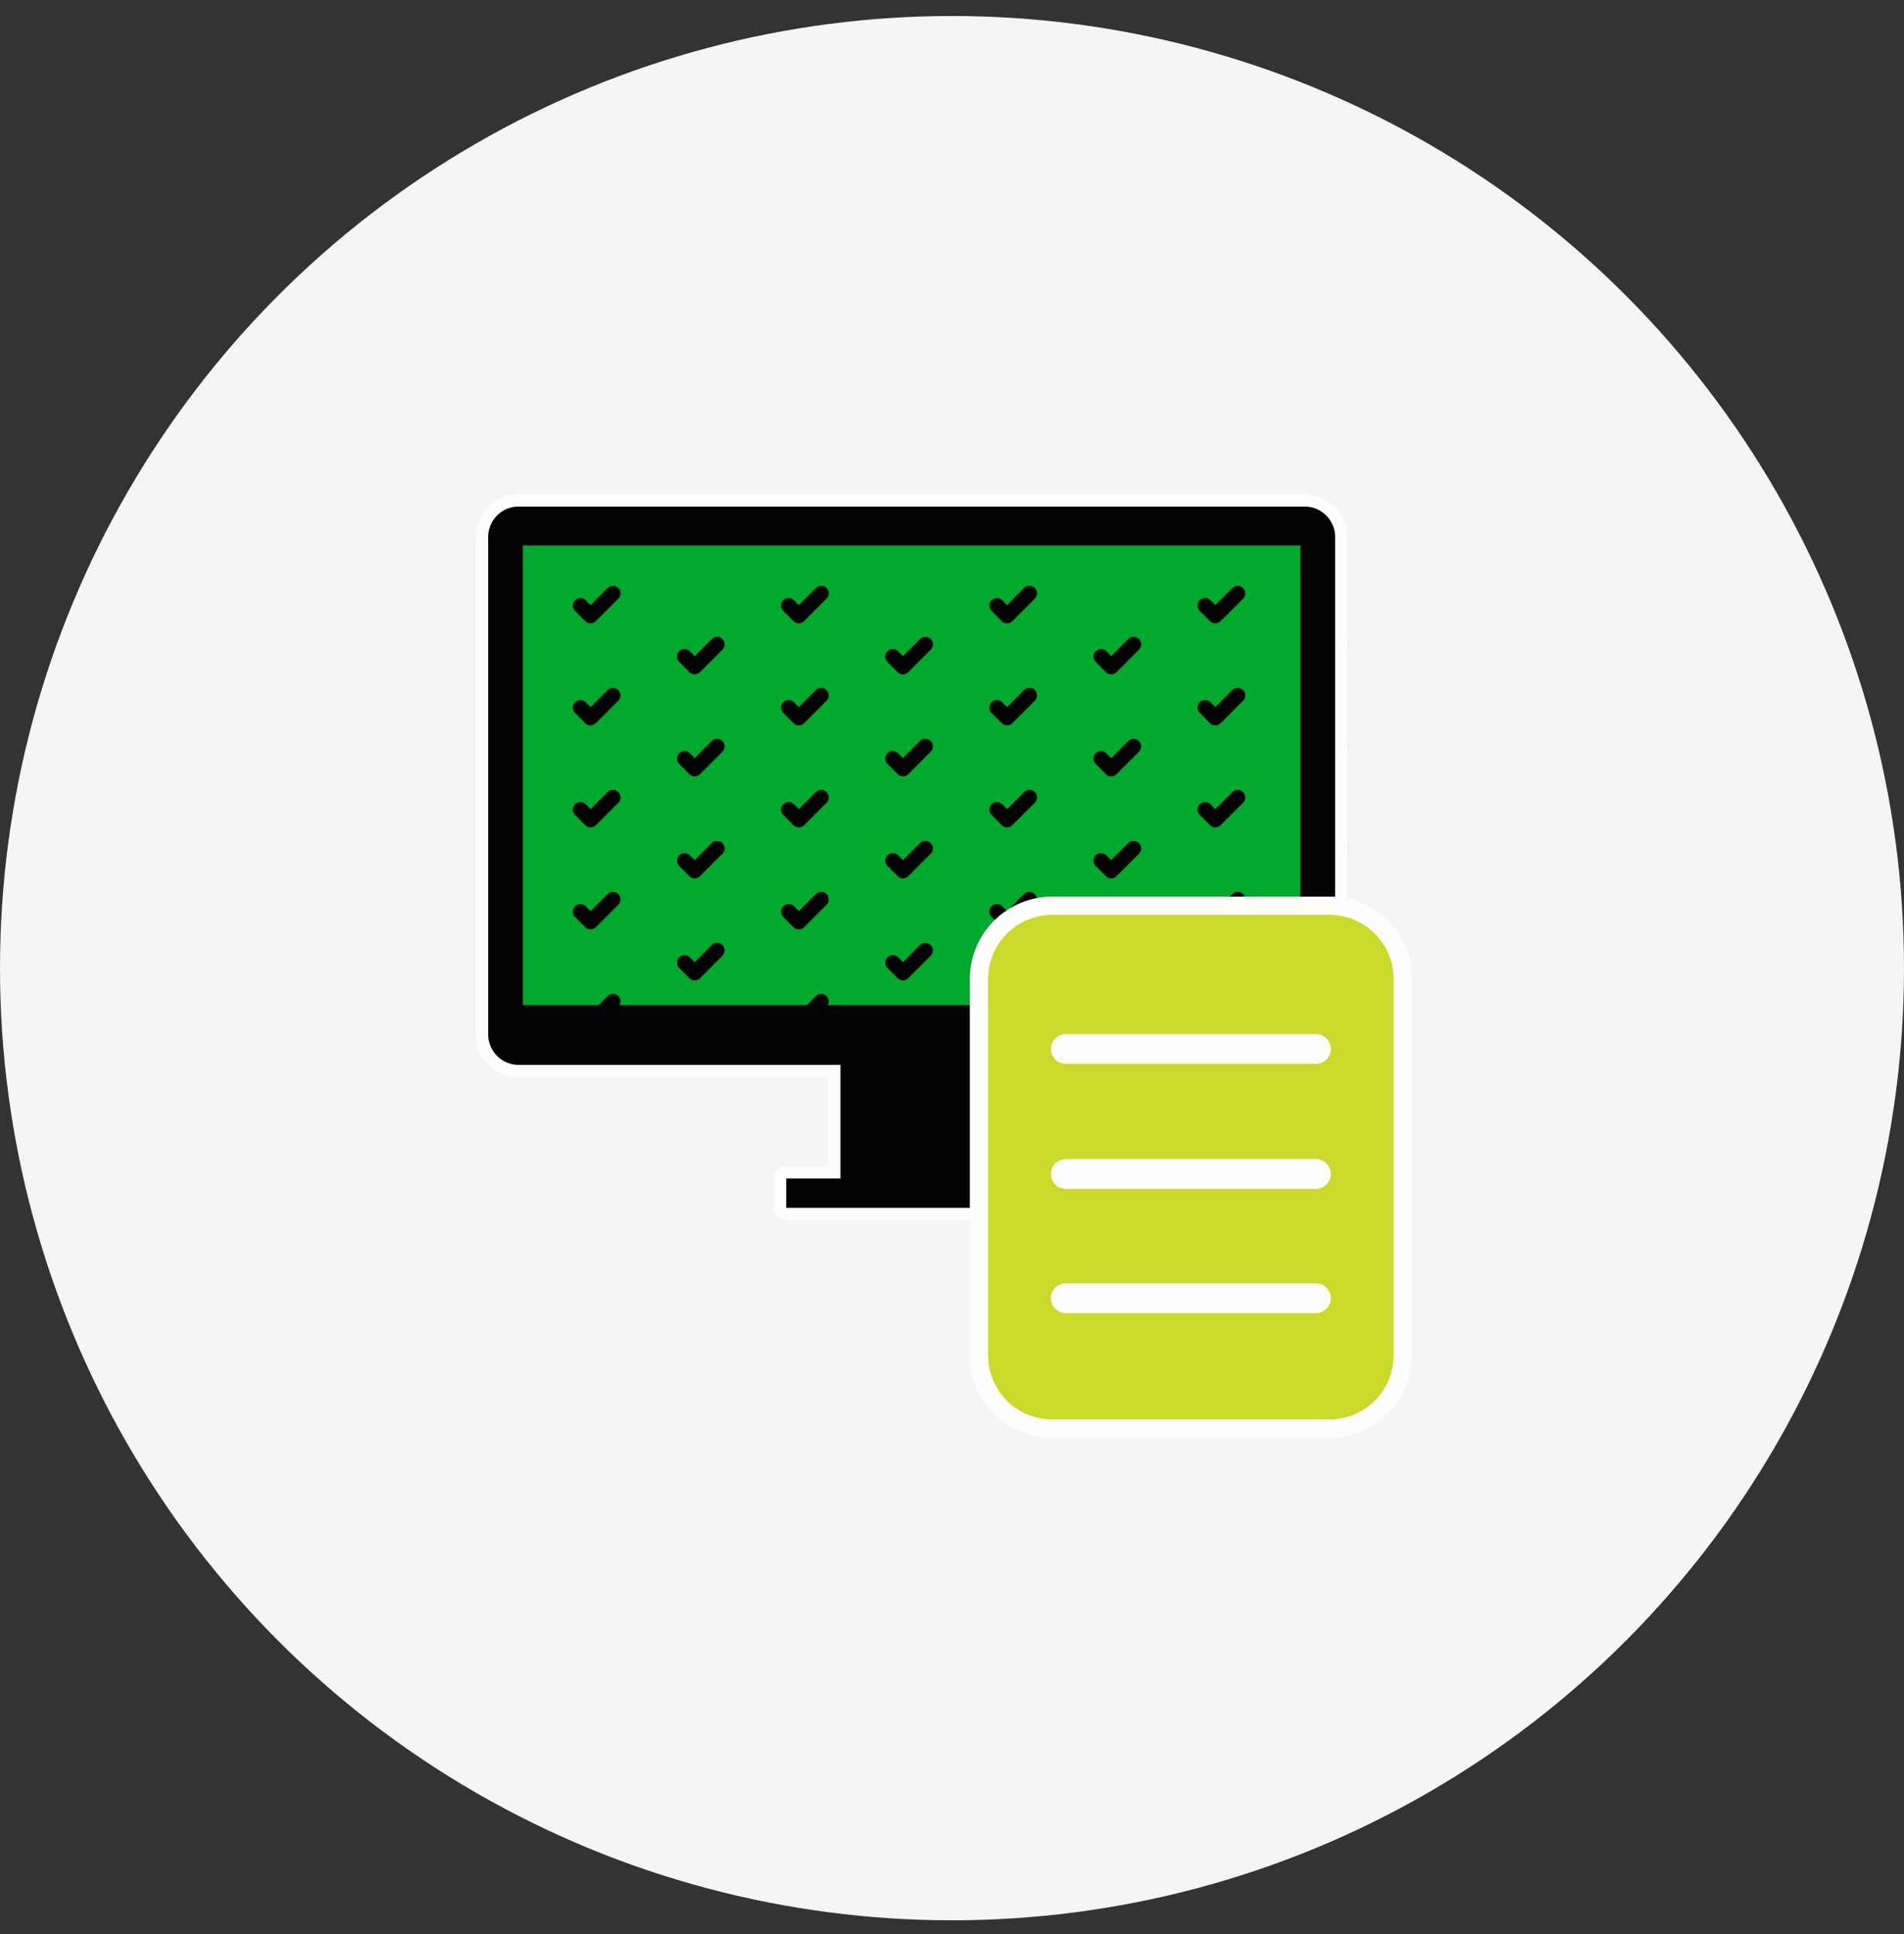
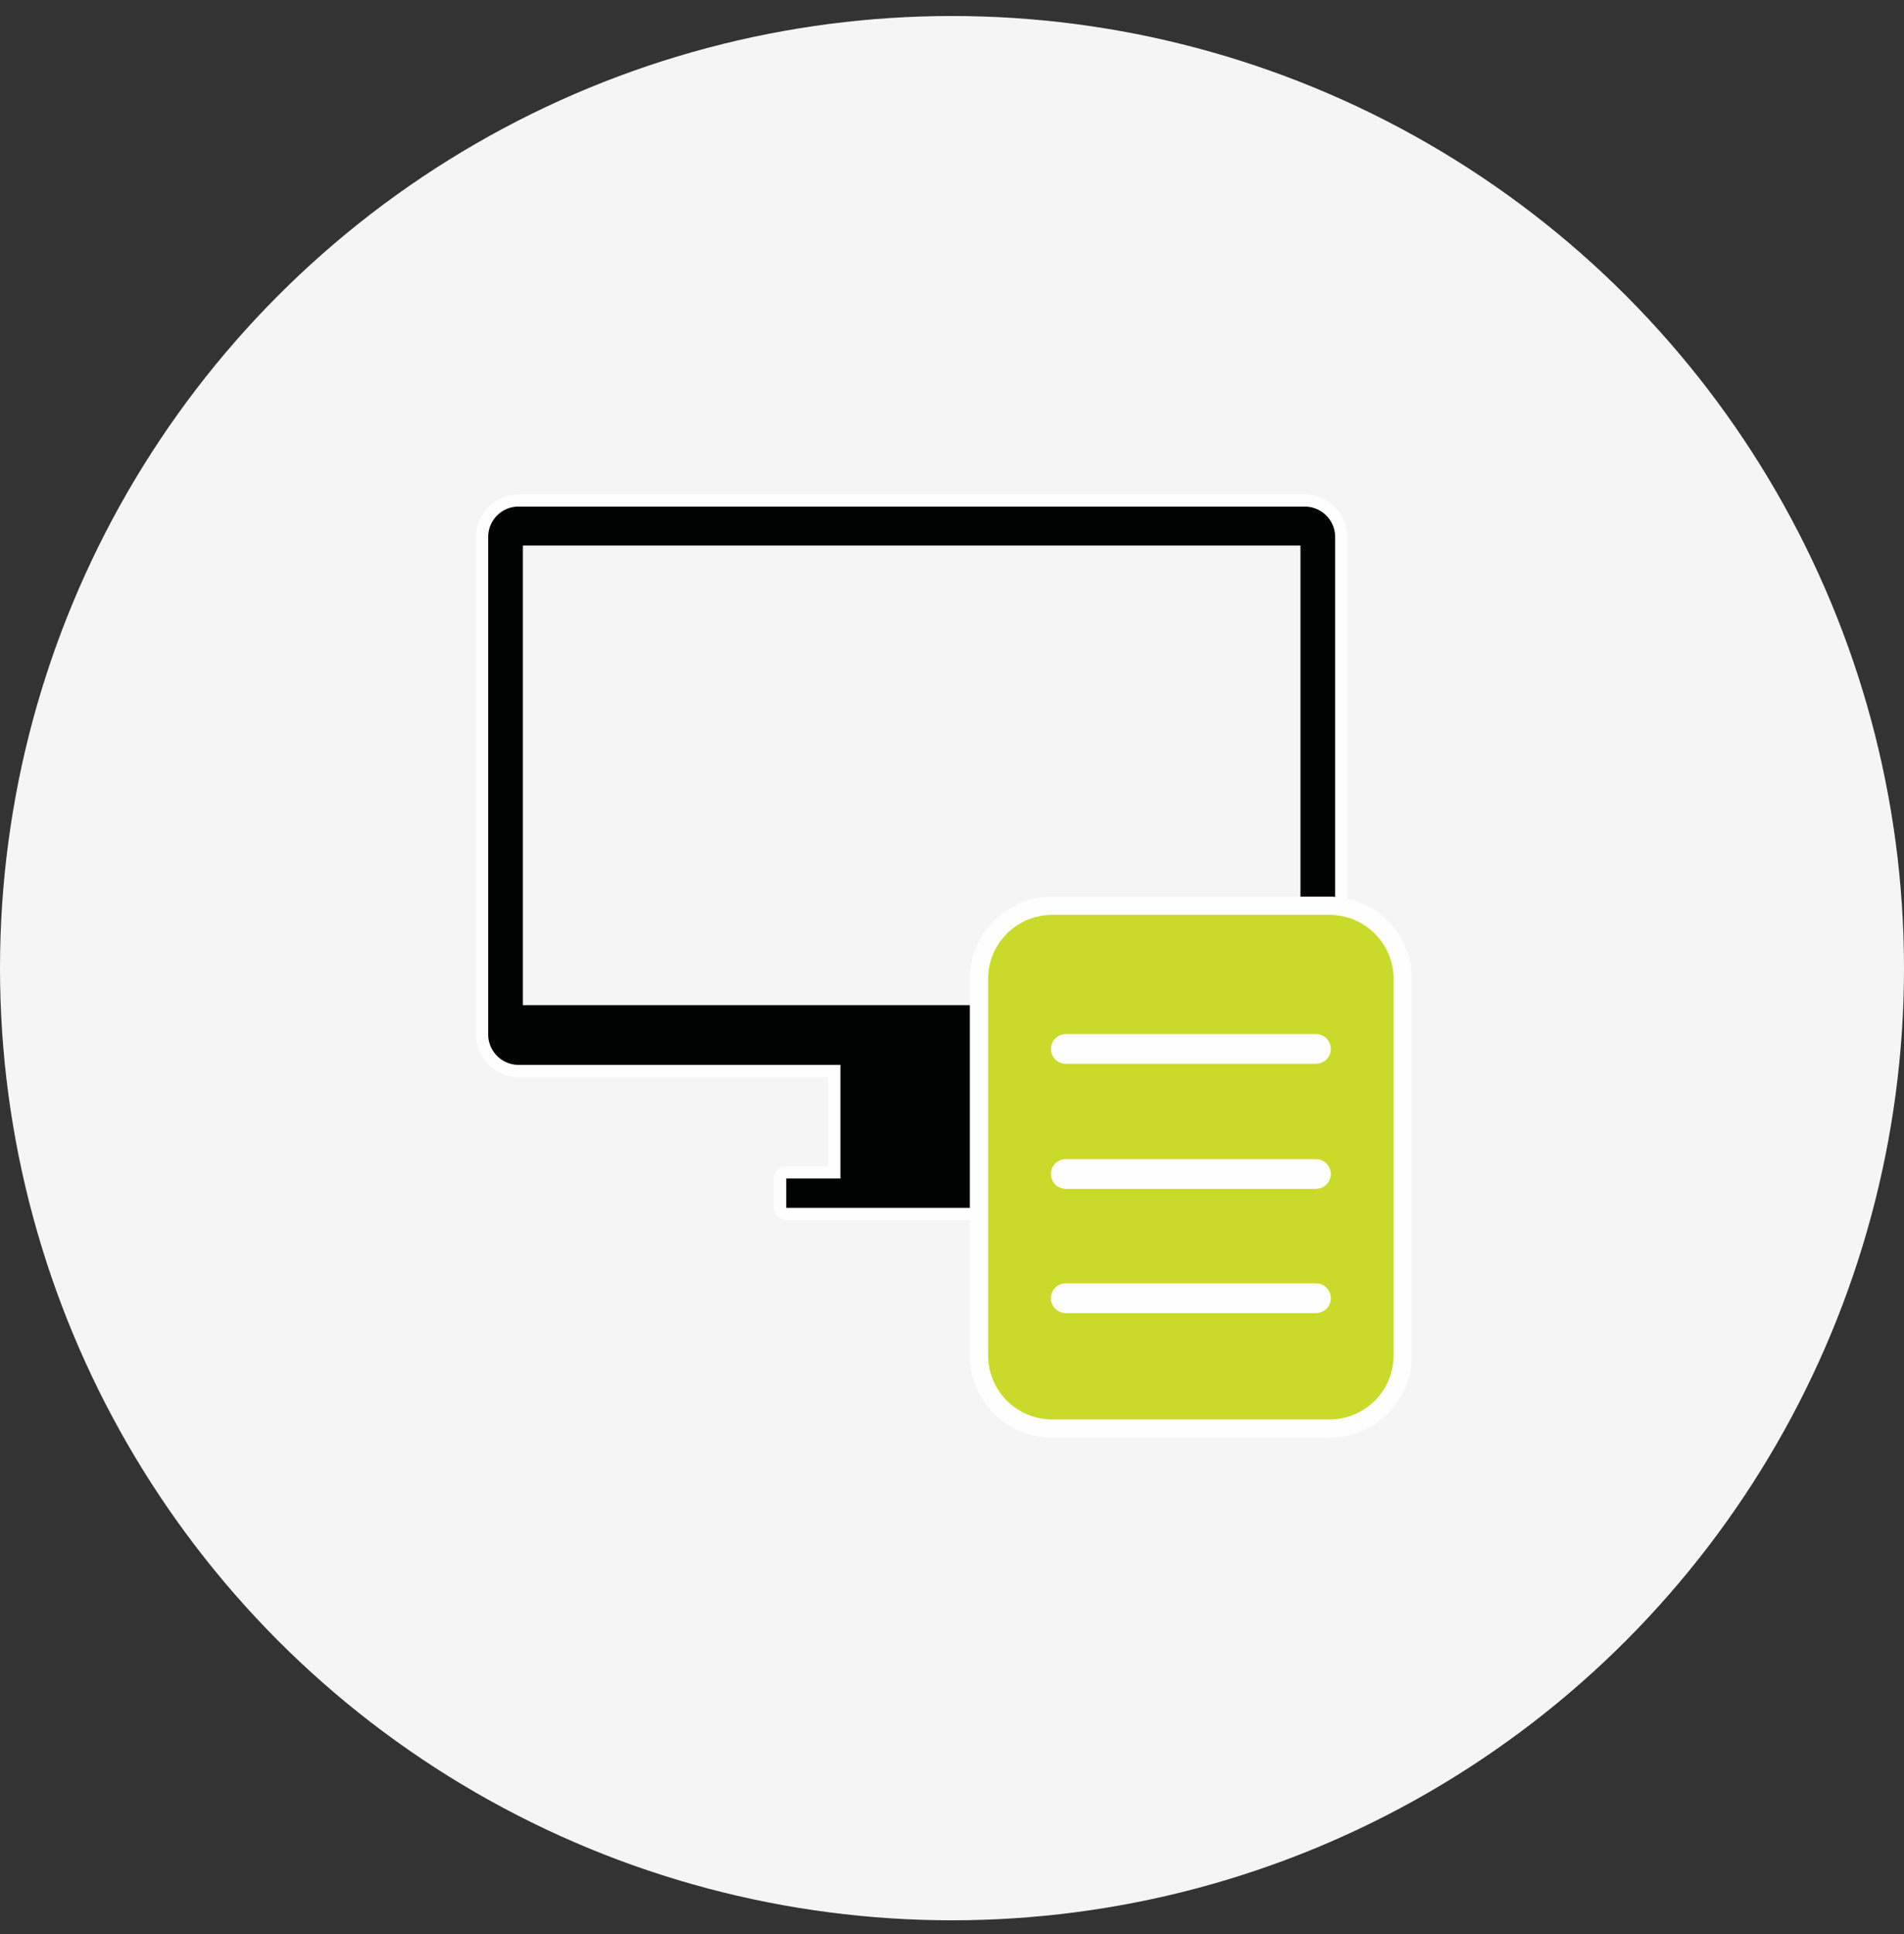
<svg xmlns="http://www.w3.org/2000/svg" xmlns:xlink="http://www.w3.org/1999/xlink" width="64" height="65">
  <rect width="100%" height="100%" fill="#333333" stroke="none" />
  <defs>
-     <path id="a" d="M.202 16.867h27.09V.061H.202z" />
-   </defs>
+     </defs>
  <g transform="translate(0 .538)" fill="none" fill-rule="evenodd">
    <circle fill="#F5F5F5" cx="32" cy="32" r="32" />
    <g transform="translate(16.917 17.529)">
      <mask id="b" fill="#fff">
        <use xlink:href="#a" />
      </mask>
      <use fill="#00A82D" xlink:href="#a" />
      <g fill="#010202" mask="url(#b)">
        <path d="M27.435 4.596a.253.253 0 01-.18-.074l-.34-.342a.253.253 0 11.358-.358l.162.163.573-.573a.253.253 0 11.358.358l-.752.752a.252.252 0 01-.18.074M27.435 8.025a.253.253 0 01-.18-.074l-.34-.342a.253.253 0 11.358-.358l.162.163.573-.574a.253.253 0 11.358.359l-.752.752a.252.252 0 01-.18.074M27.435 11.453a.253.253 0 01-.18-.073l-.34-.343a.253.253 0 11.358-.358l.162.163.573-.573a.253.253 0 11.358.358l-.752.753a.252.252 0 01-.18.073M27.435 14.882a.253.253 0 01-.18-.074l-.34-.342a.253.253 0 11.358-.358l.162.163.573-.574a.253.253 0 11.358.359l-.752.752a.252.252 0 01-.18.074M27.435 18.31a.253.253 0 01-.18-.073l-.34-.342a.253.253 0 11.358-.359l.162.163.573-.573a.253.253 0 11.358.358l-.752.753a.252.252 0 01-.18.074M27.435 21.74a.253.253 0 01-.18-.075l-.34-.342a.253.253 0 11.358-.358l.162.163.573-.573a.253.253 0 11.358.358l-.752.752a.252.252 0 01-.18.074M27.435 25.168a.253.253 0 01-.18-.074l-.34-.342a.253.253 0 11.358-.359l.162.163.573-.573a.253.253 0 11.358.358l-.752.753a.252.252 0 01-.18.074M23.935 2.882a.253.253 0 01-.18-.074l-.34-.342a.253.253 0 11.358-.358l.162.163.573-.574a.253.253 0 11.358.359l-.752.752a.252.252 0 01-.18.074M23.935 6.31a.253.253 0 01-.18-.073l-.34-.342a.253.253 0 11.358-.359l.162.163.573-.573a.253.253 0 11.358.358l-.752.753a.252.252 0 01-.18.074M23.935 9.74a.253.253 0 01-.18-.075l-.34-.342a.253.253 0 11.358-.358l.162.163.573-.573a.253.253 0 11.358.358l-.752.752a.252.252 0 01-.18.074M23.935 13.168a.253.253 0 01-.18-.074l-.34-.342a.253.253 0 11.358-.359l.162.163.573-.573a.253.253 0 11.358.358l-.752.753a.252.252 0 01-.18.074M23.935 16.596a.253.253 0 01-.18-.074l-.34-.342a.253.253 0 11.358-.358l.162.163.573-.573a.253.253 0 11.358.358l-.752.752a.252.252 0 01-.18.074M23.935 20.025a.253.253 0 01-.18-.074l-.34-.342a.253.253 0 11.358-.358l.162.163.573-.574a.253.253 0 11.358.359l-.752.752a.252.252 0 01-.18.074M23.935 23.453a.253.253 0 01-.18-.073l-.34-.343a.253.253 0 11.358-.358l.162.163.573-.573a.253.253 0 11.358.358l-.752.753a.252.252 0 01-.18.073" />
        <g>
          <path d="M20.435 4.596a.253.253 0 01-.18-.074l-.34-.342a.253.253 0 11.358-.358l.162.163.573-.573a.253.253 0 11.358.358l-.752.752a.252.252 0 01-.18.074M20.435 8.025a.253.253 0 01-.18-.074l-.34-.342a.253.253 0 11.358-.358l.162.163.573-.574a.253.253 0 11.358.359l-.752.752a.252.252 0 01-.18.074M20.435 11.453a.253.253 0 01-.18-.073l-.34-.343a.253.253 0 11.358-.358l.162.163.573-.573a.253.253 0 11.358.358l-.752.753a.252.252 0 01-.18.073M20.435 14.882a.253.253 0 01-.18-.074l-.34-.342a.253.253 0 11.358-.358l.162.163.573-.574a.253.253 0 11.358.359l-.752.752a.252.252 0 01-.18.074M20.435 18.31a.253.253 0 01-.18-.073l-.34-.342a.253.253 0 11.358-.359l.162.163.573-.573a.253.253 0 11.358.358l-.752.753a.252.252 0 01-.18.074M20.435 21.74a.253.253 0 01-.18-.075l-.34-.342a.253.253 0 11.358-.358l.162.163.573-.573a.253.253 0 11.358.358l-.752.752a.252.252 0 01-.18.074M20.435 25.168a.253.253 0 01-.18-.074l-.34-.342a.253.253 0 11.358-.359l.162.163.573-.573a.253.253 0 11.358.358l-.752.753a.252.252 0 01-.18.074" />
        </g>
        <g>
          <path d="M16.935 2.882a.253.253 0 01-.18-.074l-.34-.342a.253.253 0 11.358-.358l.162.163.573-.574a.253.253 0 11.358.359l-.752.752a.252.252 0 01-.18.074M16.935 6.31a.253.253 0 01-.18-.073l-.34-.342a.253.253 0 11.358-.359l.162.163.573-.573a.253.253 0 11.358.358l-.752.753a.252.252 0 01-.18.074M16.935 9.74a.253.253 0 01-.18-.075l-.34-.342a.253.253 0 11.358-.358l.162.163.573-.573a.253.253 0 11.358.358l-.752.752a.252.252 0 01-.18.074M16.935 13.168a.253.253 0 01-.18-.074l-.34-.342a.253.253 0 11.358-.359l.162.163.573-.573a.253.253 0 11.358.358l-.752.753a.252.252 0 01-.18.074M16.935 16.596a.253.253 0 01-.18-.074l-.34-.342a.253.253 0 11.358-.358l.162.163.573-.573a.253.253 0 11.358.358l-.752.752a.252.252 0 01-.18.074M16.935 20.025a.253.253 0 01-.18-.074l-.34-.342a.253.253 0 11.358-.358l.162.163.573-.574a.253.253 0 11.358.359l-.752.752a.252.252 0 01-.18.074M16.935 23.453a.253.253 0 01-.18-.073l-.34-.343a.253.253 0 11.358-.358l.162.163.573-.573a.253.253 0 11.358.358l-.752.753a.252.252 0 01-.18.073" />
        </g>
        <g>
          <path d="M13.435 4.596a.253.253 0 01-.18-.074l-.34-.342a.253.253 0 11.358-.358l.162.163.573-.573a.253.253 0 11.358.358l-.752.752a.252.252 0 01-.18.074M13.435 8.025a.253.253 0 01-.18-.074l-.34-.342a.253.253 0 11.358-.358l.162.163.573-.574a.253.253 0 11.358.359l-.752.752a.252.252 0 01-.18.074M13.435 11.453a.253.253 0 01-.18-.073l-.34-.343a.253.253 0 11.358-.358l.162.163.573-.573a.253.253 0 11.358.358l-.752.753a.252.252 0 01-.18.073M13.435 14.882a.253.253 0 01-.18-.074l-.34-.342a.253.253 0 11.358-.358l.162.163.573-.574a.253.253 0 11.358.359l-.752.752a.252.252 0 01-.18.074M13.435 18.31a.253.253 0 01-.18-.073l-.34-.342a.253.253 0 11.358-.359l.162.163.573-.573a.253.253 0 11.358.358l-.752.753a.252.252 0 01-.18.074M13.435 21.74a.253.253 0 01-.18-.075l-.34-.342a.253.253 0 11.358-.358l.162.163.573-.573a.253.253 0 11.358.358l-.752.752a.252.252 0 01-.18.074M13.435 25.168a.253.253 0 01-.18-.074l-.34-.342a.253.253 0 11.358-.359l.162.163.573-.573a.253.253 0 11.358.358l-.752.753a.252.252 0 01-.18.074" />
        </g>
        <g>
          <path d="M9.935 2.882a.253.253 0 01-.18-.074l-.34-.342a.253.253 0 11.358-.358l.162.163.573-.574a.253.253 0 11.358.359l-.752.752a.252.252 0 01-.18.074M9.935 6.31a.253.253 0 01-.18-.073l-.34-.342a.253.253 0 11.358-.359l.162.163.573-.573a.253.253 0 11.358.358l-.752.753a.252.252 0 01-.18.074M9.935 9.74a.253.253 0 01-.18-.075l-.34-.342a.253.253 0 11.358-.358l.162.163.573-.573a.253.253 0 11.358.358l-.752.752a.252.252 0 01-.18.074M9.935 13.168a.253.253 0 01-.18-.074l-.34-.342a.253.253 0 11.358-.359l.162.163.573-.573a.253.253 0 11.358.358l-.752.753a.252.252 0 01-.18.074M9.935 16.596a.253.253 0 01-.18-.074l-.34-.342a.253.253 0 11.358-.358l.162.163.573-.573a.253.253 0 11.358.358l-.752.752a.252.252 0 01-.18.074M9.935 20.025a.253.253 0 01-.18-.074l-.34-.342a.253.253 0 11.358-.358l.162.163.573-.574a.253.253 0 11.358.359l-.752.752a.252.252 0 01-.18.074M9.935 23.453a.253.253 0 01-.18-.073l-.34-.343a.253.253 0 11.358-.358l.162.163.573-.573a.253.253 0 11.358.358l-.752.753a.252.252 0 01-.18.073" />
        </g>
        <g>
          <path d="M6.435 4.596a.253.253 0 01-.18-.074l-.34-.342a.253.253 0 11.358-.358l.162.163.573-.573a.253.253 0 11.358.358l-.752.752a.252.252 0 01-.18.074M6.435 8.025a.253.253 0 01-.18-.074l-.34-.342a.253.253 0 11.358-.358l.162.163.573-.574a.253.253 0 11.358.359l-.752.752a.252.252 0 01-.18.074M6.435 11.453a.253.253 0 01-.18-.073l-.34-.343a.253.253 0 11.358-.358l.162.163.573-.573a.253.253 0 11.358.358l-.752.753a.252.252 0 01-.18.073M6.435 14.882a.253.253 0 01-.18-.074l-.34-.342a.253.253 0 11.358-.358l.162.163.573-.574a.253.253 0 11.358.359l-.752.752a.252.252 0 01-.18.074M6.435 18.31a.253.253 0 01-.18-.073l-.34-.342a.253.253 0 11.358-.359l.162.163.573-.573a.253.253 0 11.358.358l-.752.753a.252.252 0 01-.18.074M6.435 21.74a.253.253 0 01-.18-.075l-.34-.342a.253.253 0 11.358-.358l.162.163.573-.573a.253.253 0 11.358.358l-.752.752a.252.252 0 01-.18.074M6.435 25.168a.253.253 0 01-.18-.074l-.34-.342a.253.253 0 11.358-.359l.162.163.573-.573a.253.253 0 11.358.358l-.752.753a.252.252 0 01-.18.074" />
        </g>
        <g>
          <path d="M2.935 2.882a.253.253 0 01-.18-.074l-.34-.342a.253.253 0 11.358-.358l.162.163.573-.574a.253.253 0 11.358.359l-.752.752a.252.252 0 01-.18.074M2.935 6.31a.253.253 0 01-.18-.073l-.34-.342a.253.253 0 11.358-.359l.162.163.573-.573a.253.253 0 11.358.358l-.752.753a.252.252 0 01-.18.074M2.935 9.74a.253.253 0 01-.18-.075l-.34-.342a.253.253 0 11.358-.358l.162.163.573-.573a.253.253 0 11.358.358l-.752.752a.252.252 0 01-.18.074M2.935 13.168a.253.253 0 01-.18-.074l-.34-.342a.253.253 0 11.358-.359l.162.163.573-.573a.253.253 0 11.358.358l-.752.753a.252.252 0 01-.18.074M2.935 16.596a.253.253 0 01-.18-.074l-.34-.342a.253.253 0 11.358-.358l.162.163.573-.573a.253.253 0 11.358.358l-.752.752a.252.252 0 01-.18.074M2.935 20.025a.253.253 0 01-.18-.074l-.34-.342a.253.253 0 11.358-.358l.162.163.573-.574a.253.253 0 11.358.359l-.752.752a.252.252 0 01-.18.074M2.935 23.453a.253.253 0 01-.18-.073l-.34-.343a.253.253 0 11.358-.358l.162.163.573-.573a.253.253 0 11.358.358l-.752.753a.252.252 0 01-.18.073" />
        </g>
      </g>
    </g>
    <path d="M17.575 33.244h26.138V17.796H17.575v15.448zm8.853 7.016a.205.205 0 01-.205-.205v-.985c0-.113.092-.205.205-.205h1.618v-3.41H17.43c-.676 0-1.225-.55-1.225-1.226V17.507c0-.676.55-1.225 1.225-1.225h26.428c.676 0 1.225.55 1.225 1.225v16.722c0 .676-.55 1.226-1.225 1.226H33.242v3.41h1.619c.112 0 .204.092.204.205v.985a.205.205 0 01-.204.205h-8.433z" fill="#010202" />
    <path d="M43.858 16.077H17.43c-.788 0-1.43.642-1.43 1.43v16.722c0 .789.642 1.43 1.43 1.43H27.84v3.002h-1.413a.409.409 0 00-.41.409v.985c0 .226.183.409.41.409h8.433a.41.41 0 00.409-.409v-.985a.41.41 0 00-.41-.41h-1.413v-3h10.411c.789 0 1.43-.642 1.43-1.43V17.506c0-.788-.641-1.43-1.43-1.43zm0 .41c.562 0 1.02.459 1.02 1.02v16.722c0 .561-.458 1.021-1.02 1.021h-10.82v3.82h1.823v.985h-8.433v-.985h1.822v-3.82H17.43c-.562 0-1.02-.46-1.02-1.02V17.506c0-.561.458-1.02 1.02-1.02h26.428z" fill="#FEFEFE" />
    <g>
      <path d="M35.367 47.474a2.463 2.463 0 01-2.46-2.46v-12.65a2.463 2.463 0 012.46-2.46h9.324a2.463 2.463 0 012.46 2.46v12.65a2.463 2.463 0 01-2.46 2.46h-9.324z" fill="#CADA2A" />
      <path d="M44.69 29.596h-9.323a2.77 2.77 0 00-2.767 2.767v12.651a2.77 2.77 0 002.767 2.768h9.324a2.77 2.77 0 002.767-2.768v-12.65a2.77 2.77 0 00-2.767-2.768m0 .614c1.189 0 2.152.965 2.152 2.153v12.651a2.153 2.153 0 01-2.152 2.153h-9.324a2.153 2.153 0 01-2.153-2.153v-12.65c0-1.19.964-2.154 2.153-2.154h9.324" fill="#FEFEFE" />
      <path d="M35.825 34.715h8.408M35.825 43.093h8.408M35.825 38.918h8.408" stroke="#FEFEFE" stroke-linecap="round" stroke-linejoin="round" />
    </g>
  </g>
</svg>